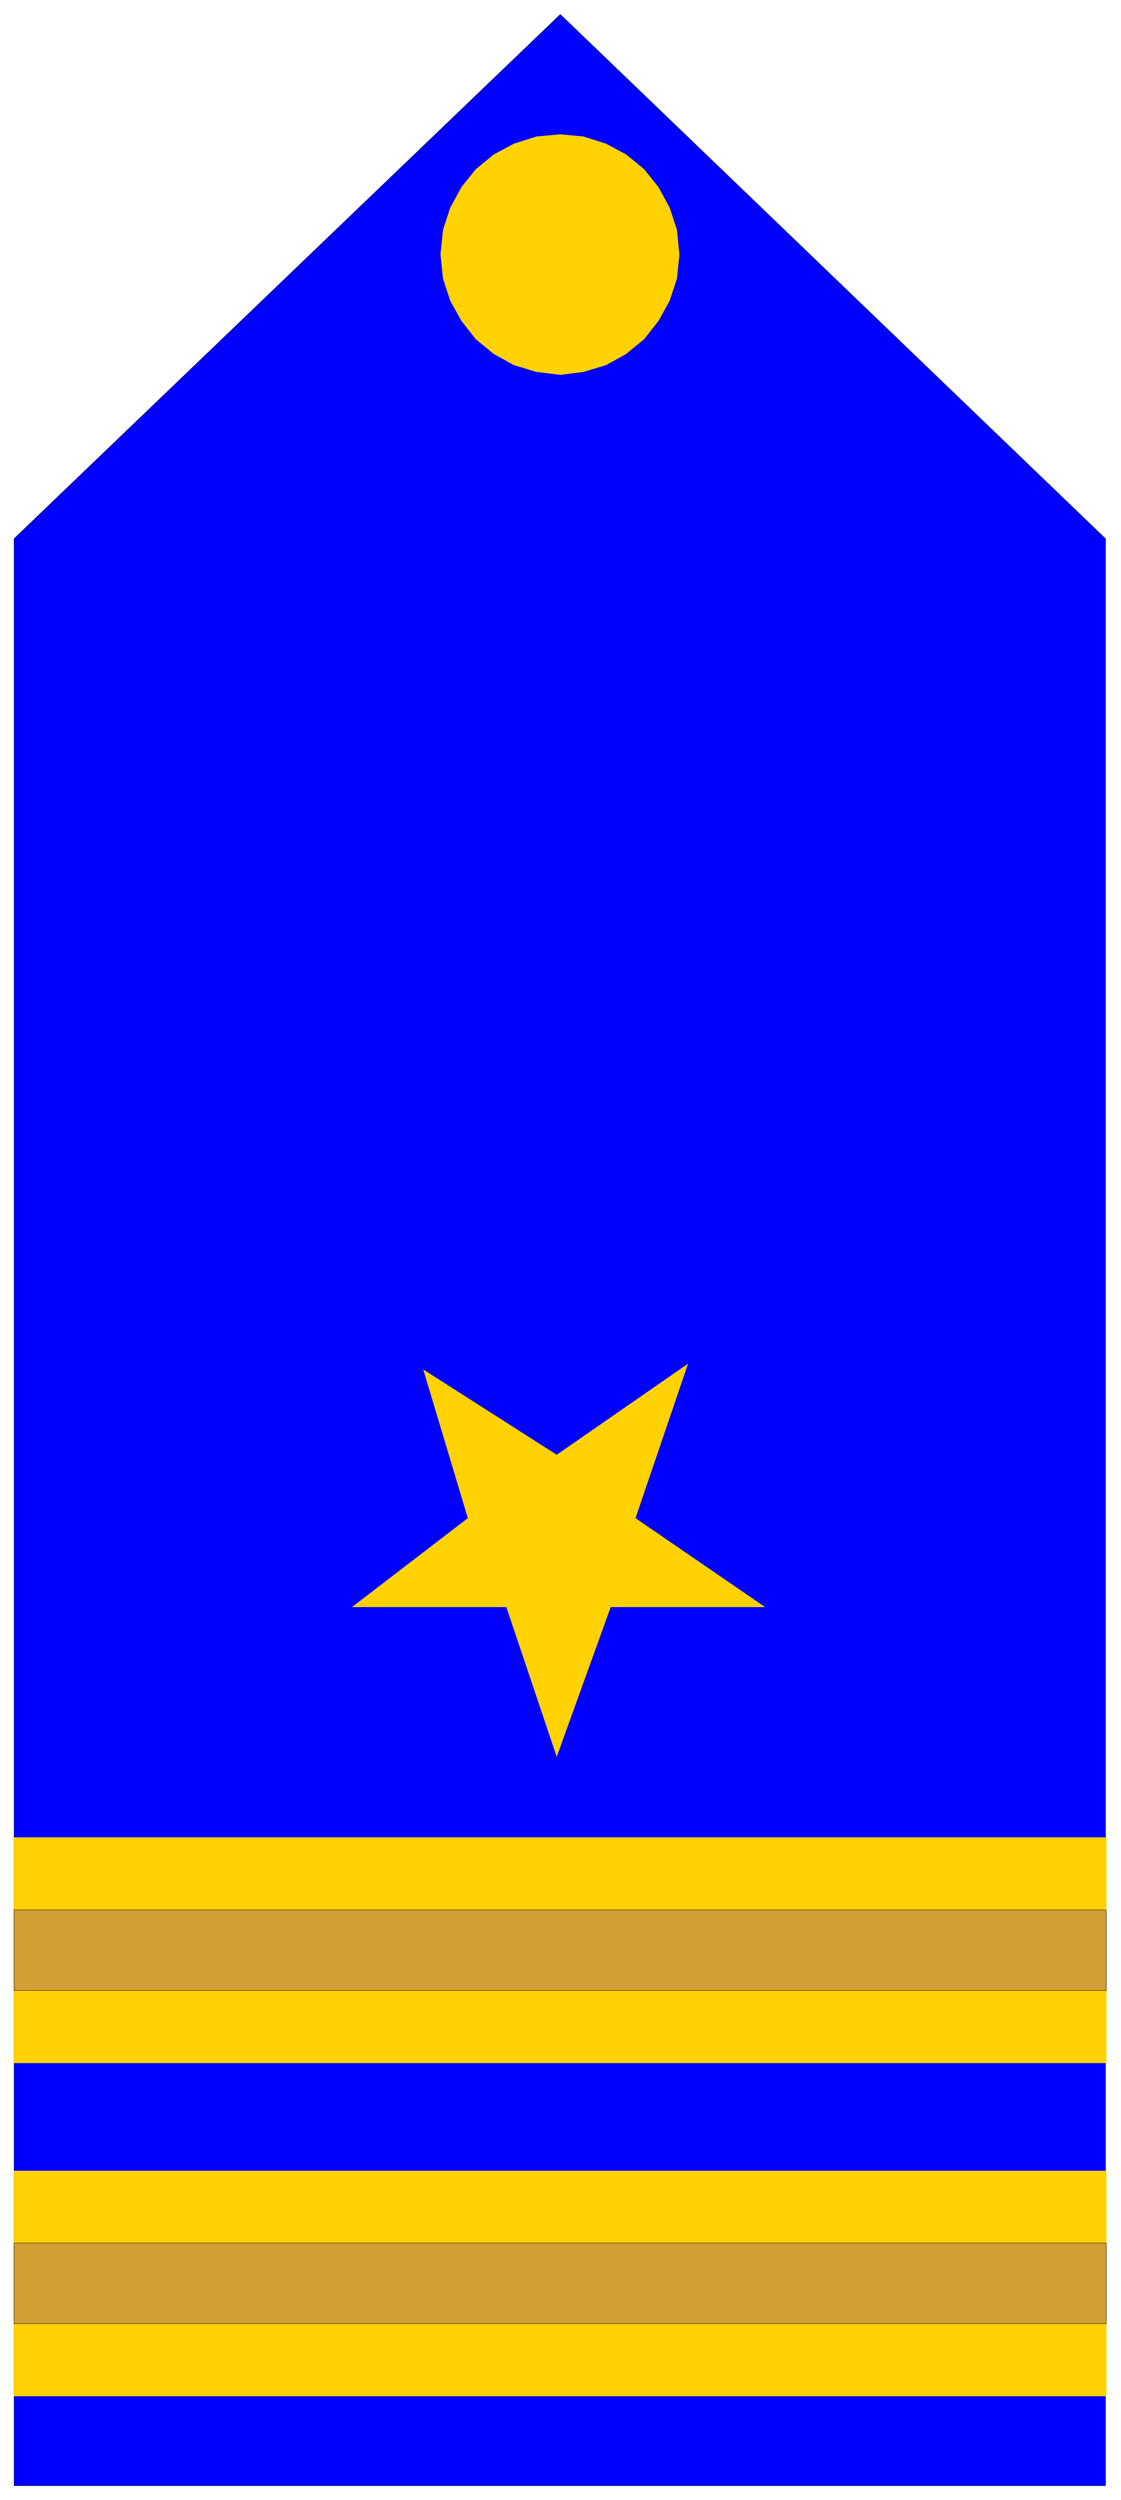
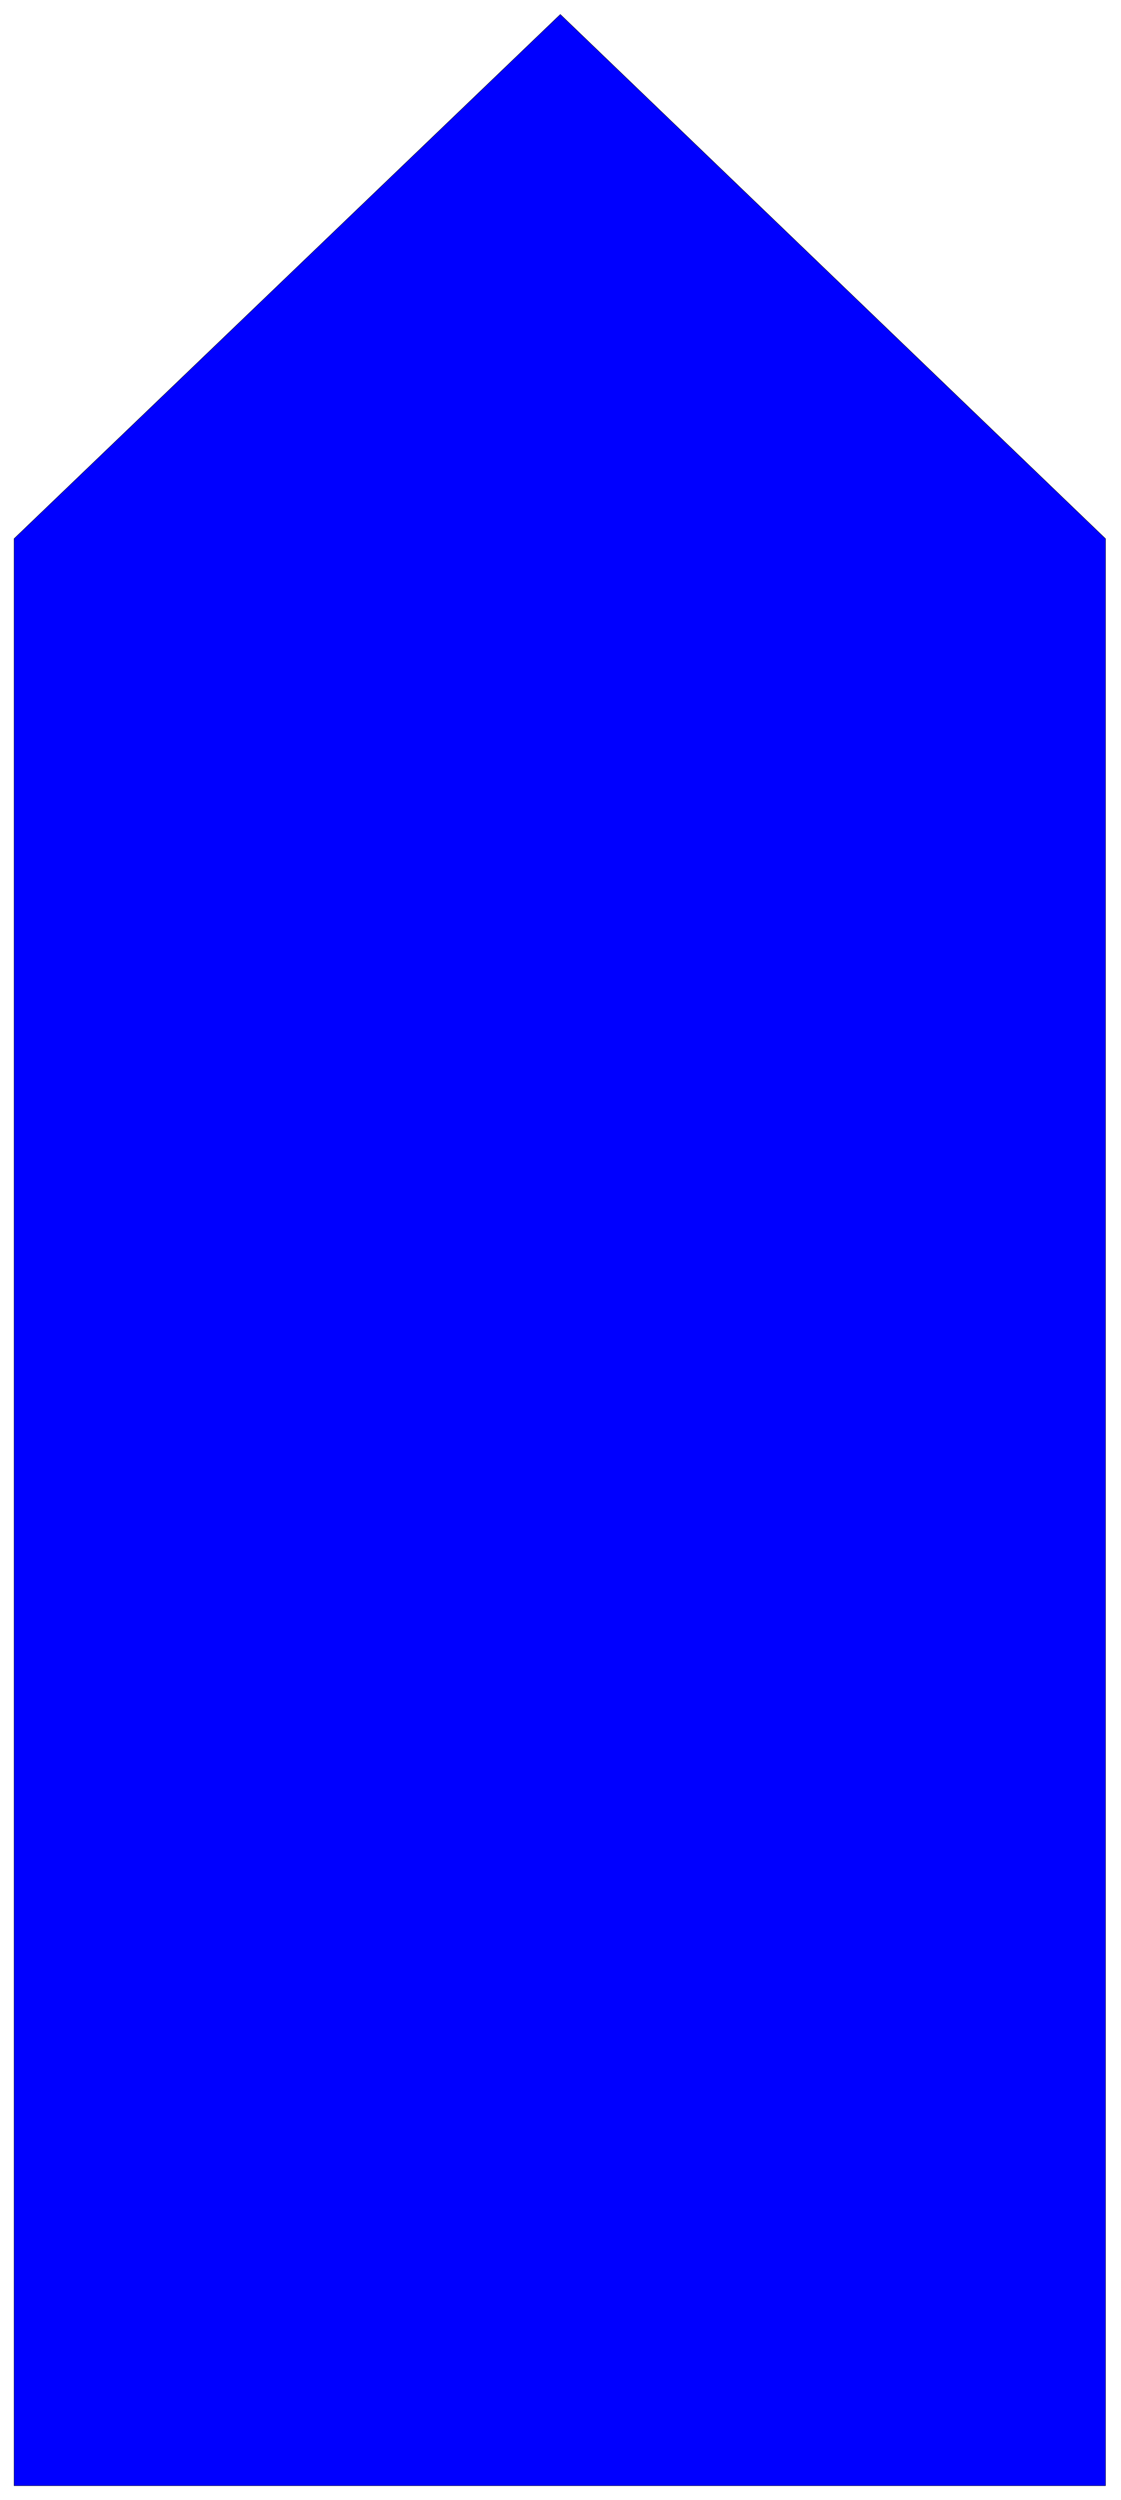
<svg xmlns="http://www.w3.org/2000/svg" width="493.465" height="1099.881" fill-rule="evenodd" stroke-linecap="round" preserveAspectRatio="none" viewBox="0 0 3115 6943">
  <style>.pen0{stroke:#000;stroke-width:1;stroke-linejoin:round}.brush2{fill:#ffd200}.pen1{stroke:none}</style>
  <path d="M39 1496 1557 40l1515 1456v5407H39V1496z" class="pen0" style="fill:#00f" />
-   <path d="m1557 373 64 6 63 20 56 30 50 41 40 50 31 57 20 61 7 69-7 67-20 61-31 56-40 51-50 41-56 31-63 19-64 8-66-8-63-19-56-31-50-41-40-51-31-56-20-61-7-67 7-69 20-61 31-57 40-50 50-41 56-30 63-20 66-6z" class="pen1 brush2" />
-   <path d="M39 5103h3035v626H39v-626zm0 926h3035v625H39v-625z" class="brush2" style="stroke:#ffd200;stroke-width:1;stroke-linejoin:round" />
-   <path d="M39 6229h3035v224H39v-224zm0-925h3035v224H39v-224z" class="pen0" style="fill:#d29f36" />
-   <path d="m1300 4216-322 247h429l140 416 150-416h429l-360-247 146-429-365 253-371-237 124 413z" class="pen1 brush2" />
</svg>